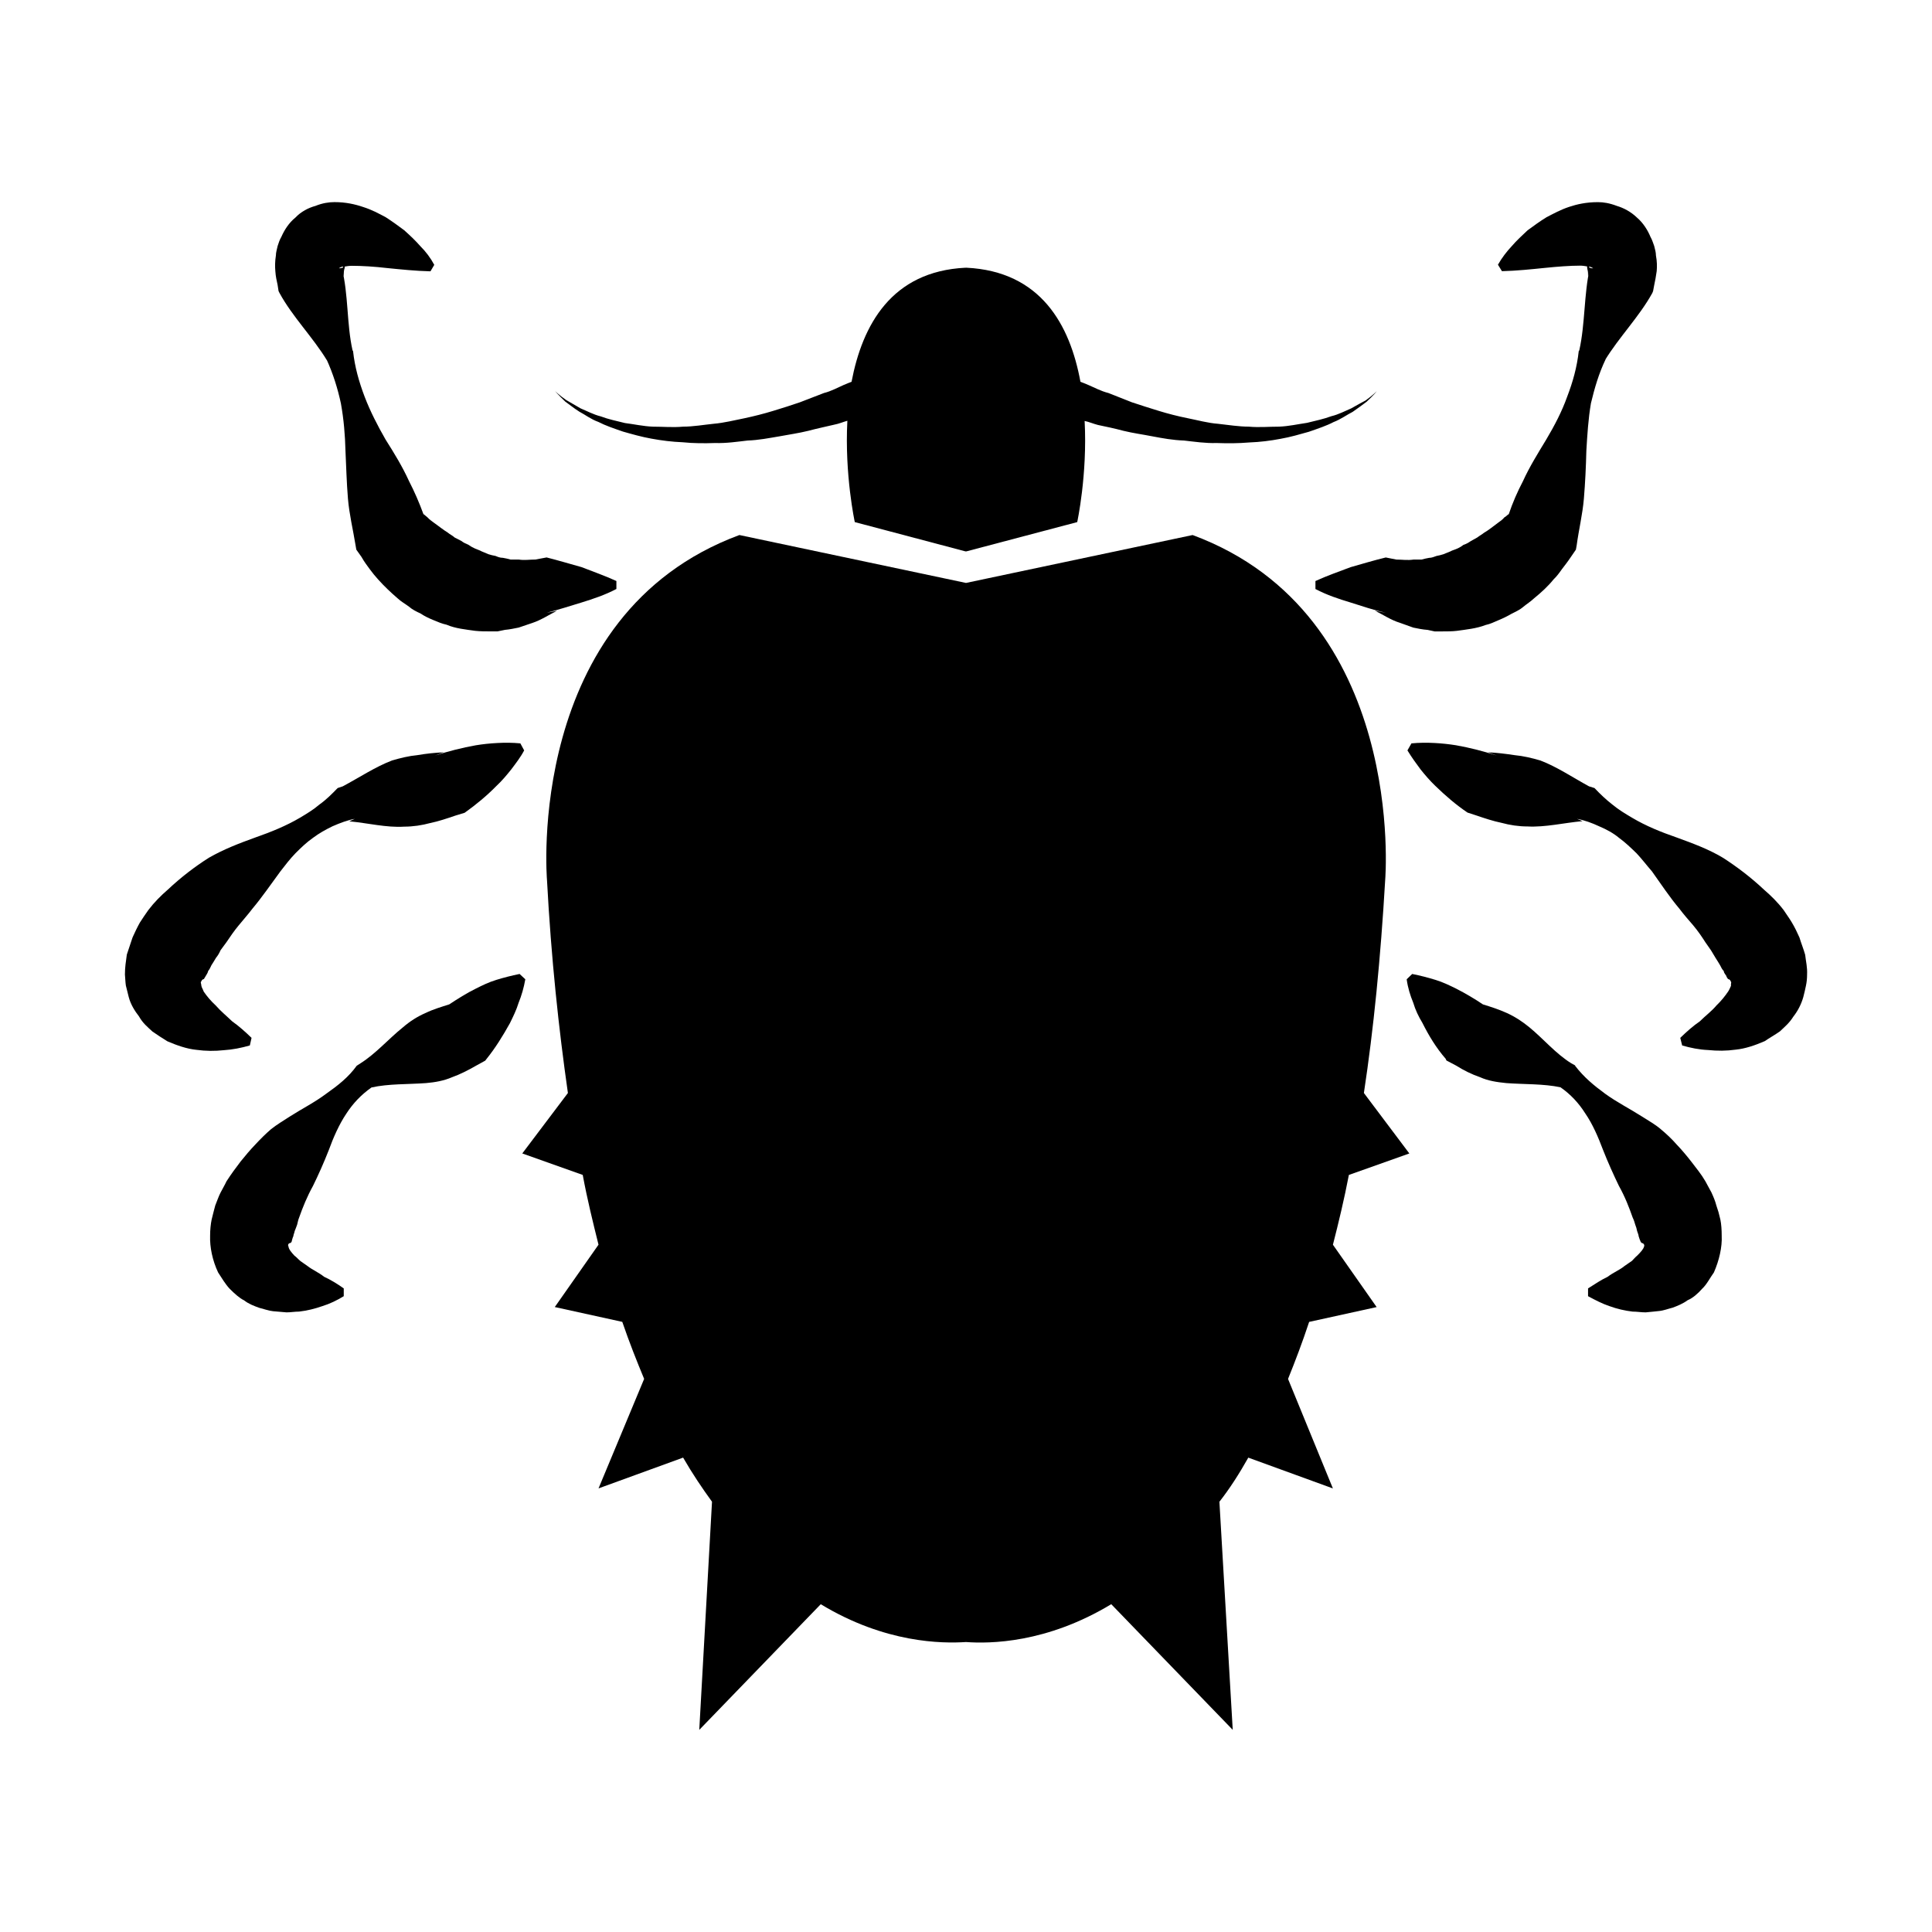
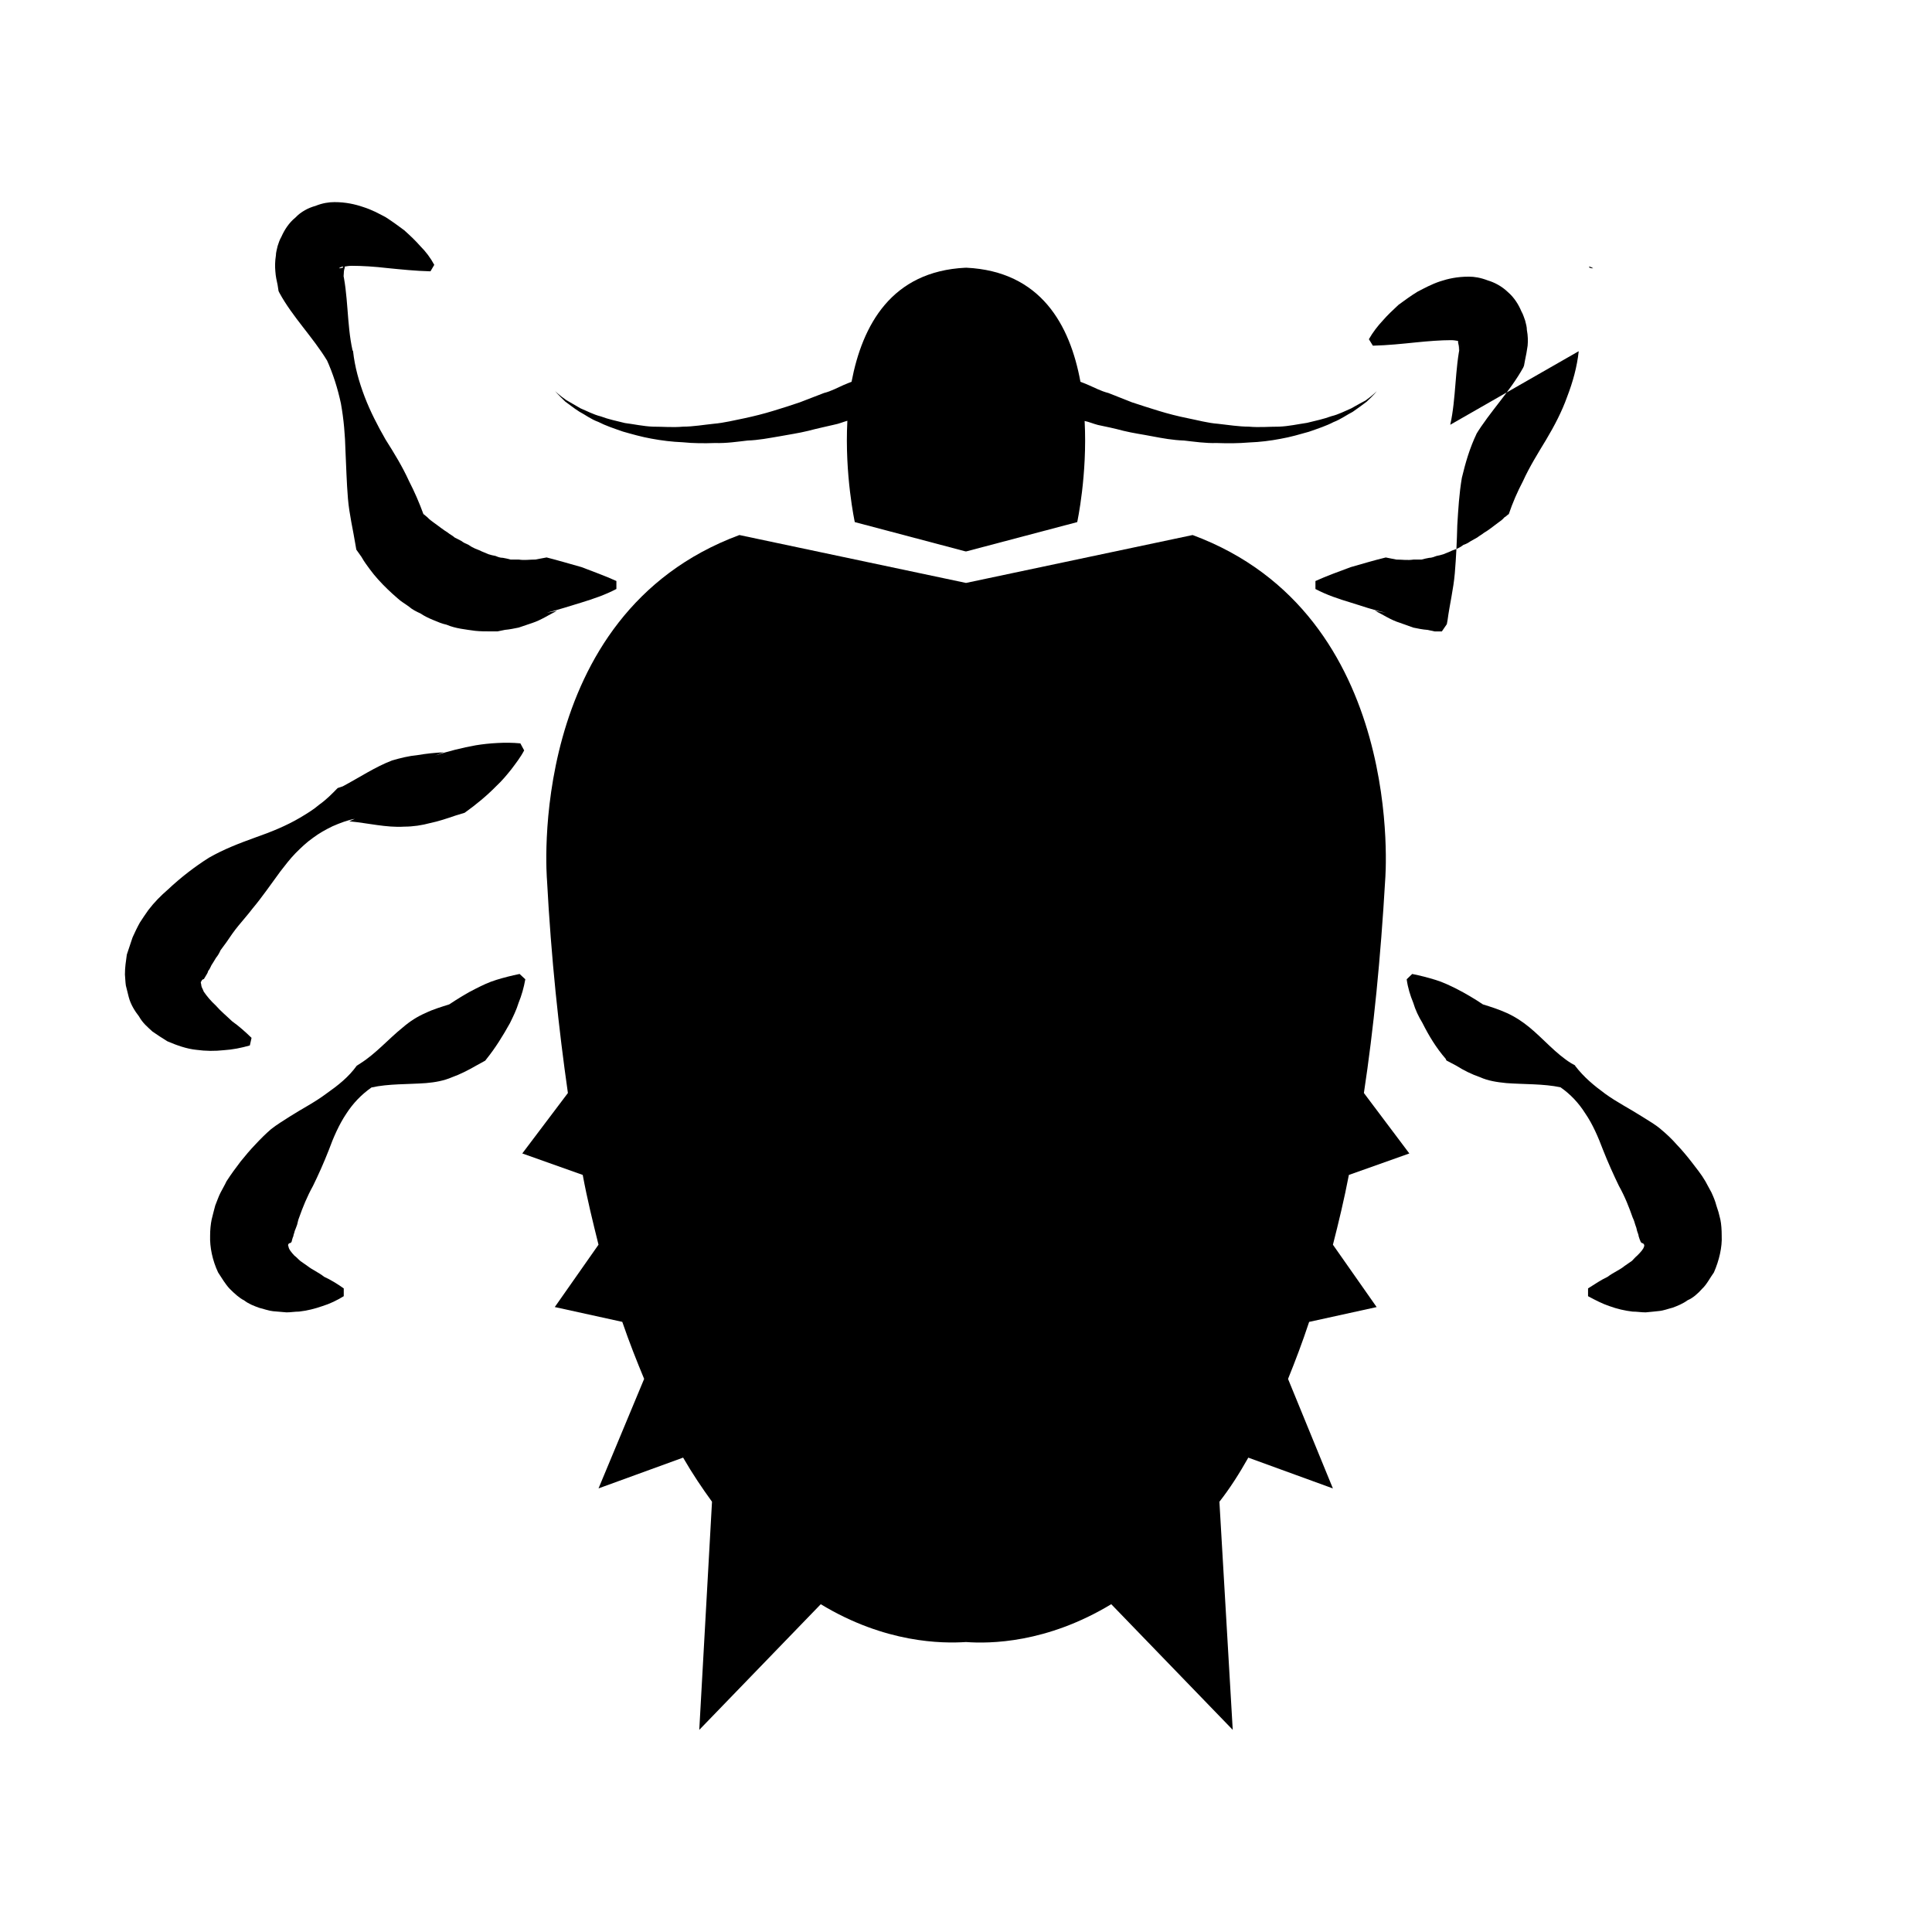
<svg xmlns="http://www.w3.org/2000/svg" fill="#000000" width="800px" height="800px" version="1.1" viewBox="144 144 512 512">
  <g>
    <path d="m502.07 252.23c-1.562 0.656-3.324 1.613-5.238 2.066-2.016 0.754-4.231 1.211-6.449 1.762-2.469 0.355-4.836 0.91-7.406 1.008-2.769 0-5.238 0.25-8.062 0-2.57 0-5.391-0.453-8.113-0.754-2.719-0.203-5.387-0.957-7.957-1.461-2.769-0.555-5.289-1.211-7.758-1.965-2.469-0.758-4.836-1.512-7.106-2.269-2.215-0.855-4.383-1.711-6.246-2.469-2.016-0.504-3.727-1.461-5.289-2.117-0.754-0.352-1.512-0.605-2.117-0.855-2.769-15.062-10.48-29.27-30.23-30.23l-0.098 0.004h-0.152c-19.598 0.957-27.305 15.164-30.18 30.23-0.605 0.25-1.359 0.504-2.117 0.855-1.609 0.703-3.324 1.66-5.188 2.113-1.965 0.758-4.18 1.613-6.398 2.469-2.215 0.754-4.535 1.512-7.055 2.266-2.469 0.754-5.039 1.41-7.656 1.965-2.57 0.504-5.289 1.211-8.16 1.461-2.519 0.254-5.391 0.758-8.062 0.758-2.719 0.25-5.289 0-8.062 0-2.465-0.098-4.934-0.652-7.356-0.957-2.215-0.555-4.434-1.008-6.398-1.762-2.012-0.504-3.727-1.461-5.34-2.117-1.461-0.855-2.82-1.613-3.828-2.215-1.965-1.363-2.973-2.418-2.973-2.418s0.855 1.059 2.719 2.82c1.008 0.707 2.215 1.715 3.727 2.672 1.461 0.754 3.074 2.016 5.039 2.719 1.965 1.008 4.082 1.715 6.551 2.57 2.316 0.656 4.938 1.41 7.508 1.863 2.719 0.504 5.543 0.855 8.262 0.957 2.922 0.301 5.797 0.301 8.617 0.203 2.973 0.102 5.945-0.352 8.613-0.656 2.973-0.102 5.691-0.656 8.414-1.109 2.719-0.504 5.188-0.855 7.656-1.461 2.469-0.656 4.684-1.109 6.801-1.613 1.359-0.25 2.469-0.754 3.578-1.059-0.754 14.359 1.969 26.855 1.969 26.855l29.32 7.758h0.254l29.371-7.758s2.719-12.496 1.965-26.801c1.211 0.25 2.316 0.754 3.527 1.059 2.164 0.449 4.332 0.902 6.801 1.559 2.469 0.605 5.086 0.957 7.656 1.461 2.672 0.504 5.391 1.008 8.363 1.109 2.723 0.301 5.691 0.754 8.617 0.656 3.023 0.102 5.691 0.102 8.715-0.152 2.769-0.102 5.594-0.453 8.211-0.957 2.621-0.453 5.188-1.211 7.508-1.863 2.469-0.855 4.734-1.613 6.551-2.57 1.965-0.754 3.578-1.965 5.09-2.719 1.41-0.957 2.719-1.965 3.68-2.672 1.914-1.762 2.719-2.82 2.719-2.82s-1.008 1.059-2.973 2.469c-0.961 0.5-2.32 1.258-3.832 2.113z" />
    <path d="m307.35 300.09v-2.117c-3.074-1.41-6.144-2.469-9.219-3.676-3.074-0.859-6.297-1.816-9.27-2.57l-2.973 0.555c-1.461 0-2.973 0.25-4.434 0h-2.168c-0.754-0.203-1.359-0.352-2.016-0.453-0.754 0-1.359-0.25-1.965-0.504-0.605-0.102-1.258-0.254-1.863-0.453l-1.812-0.758c-0.504-0.301-1.109-0.453-1.766-0.754s-1.211-0.605-1.762-1.008c-0.605-0.25-1.211-0.504-1.863-1.008l-1.766-0.906c-0.504-0.504-1.258-0.809-1.762-1.262-1.211-0.754-2.418-1.711-3.68-2.621-0.602-0.453-1.207-0.855-1.762-1.461-0.352-0.25-0.707-0.652-1.059-0.855-1.109-3.023-2.367-5.945-3.828-8.766-1.715-3.777-3.93-7.406-6.199-10.984-2.117-3.68-4.082-7.508-5.543-11.336-1.512-3.981-2.621-7.91-3.074-12.09l-0.148-0.25c-1.562-7.004-1.059-14.812-2.82-21.715l0.504 2.117c0-0.605 0-1.211 0.102-1.715 0.152-0.402 0.152-0.605 0.152-0.855 0.504-0.102 1.211-0.203 1.863-0.203 2.719 0 6.047 0.203 9.473 0.605 3.578 0.352 7.305 0.754 11.387 0.855l1.008-1.715c-1.008-1.863-2.215-3.477-3.68-4.938-1.312-1.508-2.773-2.871-4.285-4.231-1.609-1.207-3.223-2.367-4.938-3.477-1.812-0.957-3.676-1.965-5.894-2.668-2.215-0.758-4.684-1.312-7.656-1.312-1.461 0-3.176 0.25-5.039 1.008-1.863 0.504-3.828 1.512-5.289 3.074-1.762 1.41-2.973 3.375-3.727 5.09-0.504 0.855-0.754 1.715-1.008 2.469-0.203 0.957-0.453 1.711-0.453 2.469-0.254 1.609-0.254 2.973-0.152 4.18 0.102 1.512 0.352 2.469 0.605 3.68l0.25 1.609 0.25 0.504c3.426 6.297 8.867 11.738 12.594 17.887l-0.148-0.352c1.762 3.879 2.973 7.758 3.828 11.738 0.754 4.18 1.109 8.363 1.211 12.594 0.203 4.184 0.301 8.414 0.656 12.648 0.352 4.18 1.359 8.262 2.016 12.344l0.199 1.156 1.359 1.914c0.855 1.512 1.461 2.215 2.168 3.223 0.754 1.008 1.512 1.965 2.215 2.719 1.613 1.812 3.324 3.426 5.188 5.039 0.91 0.859 2.019 1.465 3.027 2.219 0.855 0.754 1.965 1.309 3.074 1.812 1.109 0.754 2.117 1.211 3.324 1.715 1.211 0.504 2.367 1.008 3.578 1.258 2.316 1.012 5.086 1.262 7.504 1.613 1.363 0.152 2.723 0.152 3.981 0.152h2.016l1.965-0.402c1.16-0.102 2.418-0.352 3.629-0.605l3.578-1.211c2.316-0.754 4.434-2.168 6.551-3.223l-2.723 0.504c2.973-0.754 6.144-1.762 9.27-2.719 3.074-0.957 6.144-1.965 9.219-3.578zm-73.457-84.992c-0.102 0 0-0.102 0.25-0.203 0.25-0.152 0.504-0.25 0.855-0.25-0.102 0-0.102 0.102-0.102 0.25-0.547 0.203-0.75 0.203-1.004 0.203z" />
    <path d="m210.21 421.06 0.453-2.016c-1.715-1.664-3.426-3.176-5.141-4.383-1.512-1.461-3.074-2.723-4.332-4.184-1.359-1.258-2.367-2.469-3.223-3.727-0.102-0.453-0.504-0.957-0.605-1.512 0-0.453-0.25-0.855-0.102-1.059 0.25-0.25 0.102-0.352 0.352-0.504 0.102-0.152 0.254-0.152 0.254-0.152 0.102 0 0.25-0.102 0.25-0.203 0 0 0.352-0.555 0.453-0.754 0.152-0.25 0.504-0.754 0.605-1.258 0.402-0.453 0.605-1.008 0.855-1.512 0.504-0.754 0.754-1.211 1.211-1.965 0.504-0.605 0.855-1.211 1.211-2.016l1.559-2.117c1.008-1.512 2.016-2.973 3.223-4.434 1.211-1.508 2.473-2.871 3.68-4.481 2.469-2.922 4.836-6.398 7.406-9.875 1.262-1.613 2.469-3.227 3.981-4.789 1.461-1.461 2.922-2.871 4.637-4.078 1.613-1.211 3.324-2.168 5.188-3.074 1.965-0.855 3.93-1.613 5.894-1.965l-1.461 0.656c4.938 0.453 9.875 1.715 14.559 1.41 2.316 0 4.684-0.352 6.902-0.957 2.215-0.453 4.434-1.211 6.648-1.965l2.469-0.754c2.977-2.117 5.848-4.488 8.418-7.106 1.512-1.41 2.719-2.871 3.93-4.383 1.211-1.613 2.469-3.223 3.426-5.039l-1.008-1.863c-2.016-0.203-4.18-0.203-6.047-0.102-2.016 0.102-3.879 0.301-5.742 0.605-3.68 0.652-7.406 1.609-10.832 2.719l2.316-0.855c-2.316 0.102-4.684 0.352-7.004 0.754-2.215 0.203-4.484 0.758-6.699 1.41-4.383 1.664-8.613 4.484-13.047 6.852l-1.363 0.457c-1.562 1.609-3.07 3.121-4.785 4.332-1.715 1.461-3.426 2.469-5.188 3.527-3.68 2.164-7.66 3.777-11.84 5.238-4.18 1.512-8.414 3.125-12.344 5.391-3.731 2.367-7.406 5.188-10.832 8.414-1.863 1.613-3.578 3.324-5.191 5.441-0.754 1.105-1.461 2.066-2.215 3.273-0.707 1.262-1.359 2.621-1.965 3.981-0.504 1.512-1.008 2.973-1.512 4.535-0.25 1.863-0.504 3.324-0.504 5.289 0.102 1.008 0.102 1.965 0.25 2.922 0.25 1.059 0.504 2.016 0.754 3.023 0.504 1.965 1.613 3.727 2.719 5.141 1.012 1.812 2.223 2.769 3.582 4.027 1.359 0.957 2.57 1.715 3.93 2.57 2.57 1.109 5.188 2.016 7.656 2.266 2.57 0.352 4.938 0.352 7.305 0.102 2.32-0.148 4.637-0.605 6.906-1.258z" />
    <path d="m281.7 402.11c-2.215 0.453-4.18 0.957-6.144 1.562-2.016 0.605-3.727 1.461-5.441 2.316-2.469 1.211-4.836 2.719-7.055 4.18-2.066 0.66-4.281 1.312-6.246 2.269-2.215 0.957-4.18 2.215-6.047 3.828-3.828 3.074-7.152 6.953-11.234 9.523l-0.855 0.555-0.152 0.102c-2.168 3.023-4.938 5.188-8.012 7.356-3.07 2.316-6.496 4.031-9.723 6.094-1.711 1.109-3.324 2.066-4.938 3.328-1.461 1.258-2.82 2.617-4.18 4.078-1.359 1.41-2.719 3.023-3.93 4.535-1.262 1.664-2.469 3.277-3.731 5.242-0.453 1.008-1.059 1.965-1.562 2.973-0.551 1.055-0.906 2.215-1.41 3.422l-0.453 1.715-0.504 2.016c-0.25 1.207-0.402 2.719-0.402 4.281-0.102 3.023 0.605 6.5 2.117 9.723 0.957 1.461 1.965 3.176 3.074 4.332 1.211 1.211 2.57 2.469 3.828 3.074 1.211 0.957 2.719 1.512 3.981 1.965 1.211 0.301 2.57 0.805 3.68 0.906 1.207 0.102 2.465 0.203 3.574 0.305 1.109 0 2.215-0.203 3.324-0.203 2.168-0.25 4.18-0.754 6.195-1.461 1.965-0.605 3.828-1.512 5.644-2.621v-2.062c-1.711-1.211-3.426-2.269-5.188-3.074-1.461-1.16-3.074-1.812-4.434-2.871l-1.867-1.309c-0.605-0.504-1.059-1.059-1.562-1.41-0.906-0.961-1.508-1.715-1.609-2.473-0.254-0.453 0.102-0.855 0.352-0.855 0.25-0.102 0.504-0.102 0.605-0.855 0.102-0.25 0.102-0.504 0.352-1.008 0-0.402 0.25-0.754 0.352-1.359 0.203-0.555 0.457-1.059 0.656-1.715 0.152-0.605 0.25-1.211 0.504-1.812 0.957-2.723 2.117-5.594 3.68-8.414 1.461-2.973 2.871-6.144 4.18-9.473 1.211-3.324 2.719-6.801 4.684-9.723 1.762-2.719 3.981-5.039 6.648-6.902 4.488-1.008 9.676-0.805 14.465-1.16 2.367-0.203 4.684-0.605 6.902-1.562 2.117-0.754 4.281-1.863 6.297-3.023l2.469-1.359 0.352-0.453c2.316-2.871 4.281-6.047 6.195-9.473 0.855-1.762 1.715-3.477 2.316-5.441 0.758-1.859 1.363-3.926 1.766-6.195z" />
    <path d="m517.49 449.68-12.043-16.023c2.57-16.926 4.434-35.668 5.644-56.477 0 0 5.894-70.281-51.035-91.391l-60.055 12.695-60.055-12.695c-56.98 21.109-50.988 91.391-50.988 91.391 1.109 20.859 3.125 39.551 5.543 56.477l-12.09 16.02 16.02 5.691c1.211 6.551 2.719 12.594 4.18 18.488l-11.586 16.523 17.887 3.93c1.863 5.441 3.828 10.379 5.793 15.113l-12.09 29.02 22.418-8.16c2.469 4.281 5.09 8.16 7.656 11.688l-3.375 60.465 32.195-33.301c17.129 10.375 32.191 10.426 38.492 10.023 6.297 0.453 21.312 0.352 38.492-10.027l32.195 33.301-3.531-60.453c2.769-3.527 5.238-7.406 7.656-11.688l22.418 8.16-11.887-29.02c1.914-4.734 3.777-9.621 5.594-15.113l17.887-3.93-11.586-16.523c1.508-5.898 2.969-11.941 4.227-18.492z" />
-     <path d="m562.38 237.07c-0.453 4.18-1.562 8.16-3.074 12.09-1.359 3.828-3.324 7.609-5.543 11.336-2.164 3.578-4.43 7.207-6.144 10.984-1.512 2.871-2.769 5.793-3.777 8.766-0.402 0.203-0.656 0.605-1.16 0.855-0.504 0.605-1.059 1.008-1.715 1.461-1.258 0.91-2.363 1.867-3.676 2.621-0.555 0.453-1.156 0.758-1.812 1.262l-1.711 0.957c-0.754 0.504-1.211 0.754-1.965 1.008-0.504 0.402-1.008 0.707-1.715 1.008-0.504 0.25-1.211 0.402-1.711 0.703l-1.867 0.758c-0.602 0.199-1.258 0.352-1.812 0.453-0.656 0.203-1.211 0.504-1.965 0.504-0.656 0.102-1.211 0.25-2.016 0.453h-2.117c-1.512 0.25-3.074 0-4.586 0l-2.769-0.555c-3.121 0.754-6.297 1.711-9.32 2.57-3.172 1.207-6.246 2.266-9.32 3.676v2.117c3.074 1.613 6.148 2.621 9.32 3.578 3.023 0.957 6.144 2.016 9.32 2.719l-2.871-0.555c2.168 1.059 4.18 2.469 6.648 3.223l3.527 1.262c1.211 0.254 2.422 0.504 3.781 0.605l1.863 0.402h1.914c1.211 0 2.769 0 3.981-0.152 2.469-0.352 5.188-0.602 7.656-1.562 1.211-0.25 2.168-0.754 3.375-1.258 1.211-0.504 2.266-1.008 3.477-1.715 1.008-0.504 2.215-1.059 3.074-1.812 0.906-0.754 1.965-1.41 2.871-2.266 1.965-1.613 3.68-3.176 5.188-5.039 0.805-0.754 1.512-1.715 2.215-2.719 0.754-1.008 1.359-1.715 2.367-3.223l1.316-1.918 0.203-1.109c0.551-4.129 1.559-8.211 1.914-12.391 0.352-4.231 0.555-8.516 0.656-12.695 0.25-4.231 0.504-8.414 1.211-12.594 0.957-3.981 2.066-7.859 3.93-11.738l-0.258 0.398c3.731-6.144 9.121-11.586 12.598-17.887l0.203-0.504 0.301-1.609c0.25-1.211 0.453-2.168 0.656-3.68 0.102-1.211 0.102-2.57-0.203-4.18 0-0.754-0.203-1.512-0.453-2.469-0.301-0.754-0.504-1.613-1.008-2.469-0.707-1.715-1.914-3.68-3.578-5.09-1.613-1.562-3.578-2.57-5.289-3.074-1.965-0.754-3.578-1.008-5.039-1.008-3.125 0-5.543 0.555-7.656 1.258-2.269 0.758-4.082 1.766-5.945 2.723-1.812 1.109-3.375 2.266-5.039 3.477-1.461 1.359-2.922 2.723-4.184 4.184-1.359 1.461-2.617 3.07-3.676 4.938l1.059 1.715c4.031-0.102 7.758-0.504 11.234-0.855 3.477-0.355 6.801-0.609 9.473-0.609 0.656 0 1.309 0.102 1.863 0.203 0 0.25 0 0.453 0.102 0.855 0.152 0.504 0.152 1.109 0.152 1.715l0.449-2.066c-1.559 6.902-1.207 14.711-2.769 21.715zm2.824-22.168c-0.102-0.152-0.102-0.25-0.102-0.25 0.203 0 0.504 0.102 0.754 0.25 0.254 0.102 0.402 0.203 0.254 0.203-0.152 0-0.504 0-0.906-0.203z" />
-     <path d="m620.87 392.44c-0.605-1.359-1.258-2.719-2.016-3.981-0.703-1.207-1.461-2.168-2.164-3.273-1.613-2.117-3.375-3.828-5.238-5.441-3.426-3.223-7.152-6.047-10.832-8.414-3.832-2.316-8.164-3.879-12.293-5.391-4.234-1.461-8.164-3.074-11.742-5.191-1.863-1.105-3.574-2.113-5.34-3.574-1.562-1.211-3.172-2.723-4.684-4.332l-1.461-0.457c-4.332-2.367-8.516-5.188-12.898-6.852-2.215-0.652-4.586-1.207-6.801-1.41-2.367-0.352-4.734-0.656-7.055-0.754l2.316 0.855c-3.375-1.109-7.102-2.066-10.781-2.719-1.914-0.305-3.777-0.504-5.691-0.605-1.965-0.102-4.082-0.102-6.144 0.102l-1.059 1.863c1.109 1.812 2.266 3.426 3.477 5.039 1.211 1.512 2.469 2.973 3.879 4.332 2.769 2.672 5.492 5.039 8.566 7.106l2.316 0.754c2.215 0.754 4.484 1.512 6.699 1.965 2.215 0.605 4.535 0.957 6.902 0.957 4.684 0.25 9.621-0.957 14.559-1.41l-1.461-0.605c1.965 0.352 4.031 1.109 5.844 1.965 2.016 0.855 3.777 1.812 5.289 3.074 1.664 1.207 3.125 2.617 4.637 4.078 1.461 1.562 2.672 3.176 4.082 4.789 2.469 3.477 4.785 6.953 7.254 9.875 1.211 1.613 2.469 3.023 3.68 4.434 1.258 1.508 2.266 2.973 3.223 4.481l1.512 2.168c0.453 0.754 0.855 1.41 1.211 2.016 0.504 0.754 0.754 1.211 1.211 1.965 0.25 0.504 0.504 1.059 0.957 1.512 0 0.504 0.555 1.008 0.656 1.258 0 0.203 0.402 0.754 0.402 0.754 0.098 0.055 0.199 0.152 0.199 0.152 0.203 0 0.203 0 0.301 0.152 0.25 0.102 0.102 0.203 0.352 0.504 0.152 0.203-0.102 0.605 0 1.059-0.25 0.555-0.453 1.059-0.754 1.512-0.855 1.258-1.816 2.469-3.125 3.727-1.207 1.461-2.922 2.723-4.383 4.184-1.762 1.207-3.477 2.719-5.188 4.383l0.504 2.016c2.266 0.652 4.531 1.109 6.852 1.207 2.519 0.25 4.836 0.25 7.356-0.102 2.469-0.25 5.039-1.109 7.707-2.266 1.211-0.855 2.621-1.613 3.981-2.57 1.258-1.207 2.469-2.164 3.578-3.93 1.109-1.41 2.066-3.176 2.621-5.141 0.25-1.008 0.504-1.965 0.707-3.023 0.203-0.957 0.301-1.914 0.301-2.922 0.102-2.016-0.301-3.426-0.504-5.289-0.457-1.609-1.062-3.07-1.516-4.582z" />
+     <path d="m562.38 237.07c-0.453 4.18-1.562 8.16-3.074 12.09-1.359 3.828-3.324 7.609-5.543 11.336-2.164 3.578-4.43 7.207-6.144 10.984-1.512 2.871-2.769 5.793-3.777 8.766-0.402 0.203-0.656 0.605-1.16 0.855-0.504 0.605-1.059 1.008-1.715 1.461-1.258 0.91-2.363 1.867-3.676 2.621-0.555 0.453-1.156 0.758-1.812 1.262l-1.711 0.957c-0.754 0.504-1.211 0.754-1.965 1.008-0.504 0.402-1.008 0.707-1.715 1.008-0.504 0.25-1.211 0.402-1.711 0.703l-1.867 0.758c-0.602 0.199-1.258 0.352-1.812 0.453-0.656 0.203-1.211 0.504-1.965 0.504-0.656 0.102-1.211 0.25-2.016 0.453h-2.117c-1.512 0.25-3.074 0-4.586 0l-2.769-0.555c-3.121 0.754-6.297 1.711-9.32 2.57-3.172 1.207-6.246 2.266-9.32 3.676v2.117c3.074 1.613 6.148 2.621 9.32 3.578 3.023 0.957 6.144 2.016 9.32 2.719l-2.871-0.555c2.168 1.059 4.18 2.469 6.648 3.223l3.527 1.262c1.211 0.254 2.422 0.504 3.781 0.605l1.863 0.402h1.914l1.316-1.918 0.203-1.109c0.551-4.129 1.559-8.211 1.914-12.391 0.352-4.231 0.555-8.516 0.656-12.695 0.25-4.231 0.504-8.414 1.211-12.594 0.957-3.981 2.066-7.859 3.93-11.738l-0.258 0.398c3.731-6.144 9.121-11.586 12.598-17.887l0.203-0.504 0.301-1.609c0.25-1.211 0.453-2.168 0.656-3.68 0.102-1.211 0.102-2.57-0.203-4.18 0-0.754-0.203-1.512-0.453-2.469-0.301-0.754-0.504-1.613-1.008-2.469-0.707-1.715-1.914-3.68-3.578-5.09-1.613-1.562-3.578-2.57-5.289-3.074-1.965-0.754-3.578-1.008-5.039-1.008-3.125 0-5.543 0.555-7.656 1.258-2.269 0.758-4.082 1.766-5.945 2.723-1.812 1.109-3.375 2.266-5.039 3.477-1.461 1.359-2.922 2.723-4.184 4.184-1.359 1.461-2.617 3.07-3.676 4.938l1.059 1.715c4.031-0.102 7.758-0.504 11.234-0.855 3.477-0.355 6.801-0.609 9.473-0.609 0.656 0 1.309 0.102 1.863 0.203 0 0.25 0 0.453 0.102 0.855 0.152 0.504 0.152 1.109 0.152 1.715l0.449-2.066c-1.559 6.902-1.207 14.711-2.769 21.715zm2.824-22.168c-0.102-0.152-0.102-0.25-0.102-0.25 0.203 0 0.504 0.102 0.754 0.25 0.254 0.102 0.402 0.203 0.254 0.203-0.152 0-0.504 0-0.906-0.203z" />
    <path d="m599.41 465.19-0.555-1.715c-0.301-1.207-0.805-2.367-1.309-3.473-0.504-1.008-1.109-1.965-1.613-2.973-1.109-1.914-2.469-3.527-3.727-5.191-1.211-1.562-2.57-3.176-3.879-4.535-1.262-1.461-2.723-2.82-4.234-4.078-1.461-1.262-3.223-2.219-4.938-3.328-3.223-2.062-6.648-3.777-9.773-6.043-3.023-2.219-5.641-4.383-7.961-7.406v-0.102l-1.008-0.555c-4.082-2.519-7.356-6.449-11.082-9.523-1.965-1.613-3.93-2.871-6.047-3.828-2.117-0.957-4.18-1.609-6.297-2.266-2.168-1.461-4.637-2.922-7.106-4.184-1.762-0.855-3.473-1.711-5.488-2.316-1.965-0.605-3.883-1.109-6.148-1.562l-1.461 1.41c0.301 2.215 0.957 4.332 1.715 6.144 0.605 2.016 1.41 3.68 2.469 5.441 1.715 3.426 3.68 6.648 6.144 9.473l0.203 0.453 2.57 1.359c1.914 1.211 4.129 2.32 6.348 3.078 2.117 0.957 4.434 1.309 6.953 1.562 4.684 0.352 9.824 0.152 14.359 1.109 2.672 1.863 4.836 4.18 6.551 6.902 2.016 2.922 3.477 6.398 4.734 9.723 1.309 3.324 2.769 6.551 4.18 9.473 1.609 2.867 2.719 5.738 3.676 8.461 0.305 0.605 0.504 1.258 0.656 1.812 0.25 0.656 0.402 1.109 0.504 1.715 0.203 0.656 0.402 1.008 0.402 1.359 0.203 0.504 0.203 0.754 0.352 1.008 0.25 0.754 0.402 0.754 0.605 0.855 0.301 0 0.656 0.402 0.504 0.855-0.203 0.758-0.906 1.512-1.812 2.422-0.504 0.402-0.957 0.957-1.41 1.41l-1.965 1.359c-1.262 1.059-2.973 1.711-4.484 2.871-1.715 0.805-3.277 1.863-5.191 3.074v2.066c1.965 1.059 3.828 2.016 5.644 2.621 2.066 0.754 4.082 1.211 6.144 1.461 1.211 0 2.266 0.203 3.477 0.203 1.059-0.105 2.269-0.207 3.527-0.355 1.211-0.102 2.469-0.605 3.68-0.906 1.211-0.453 2.719-1.059 3.93-1.965 1.359-0.555 2.719-1.766 3.828-3.023 1.211-1.109 2.066-2.871 3.125-4.332 1.41-3.223 2.215-6.75 2.066-9.723 0-1.562-0.102-3.074-0.352-4.281z" />
  </g>
</svg>